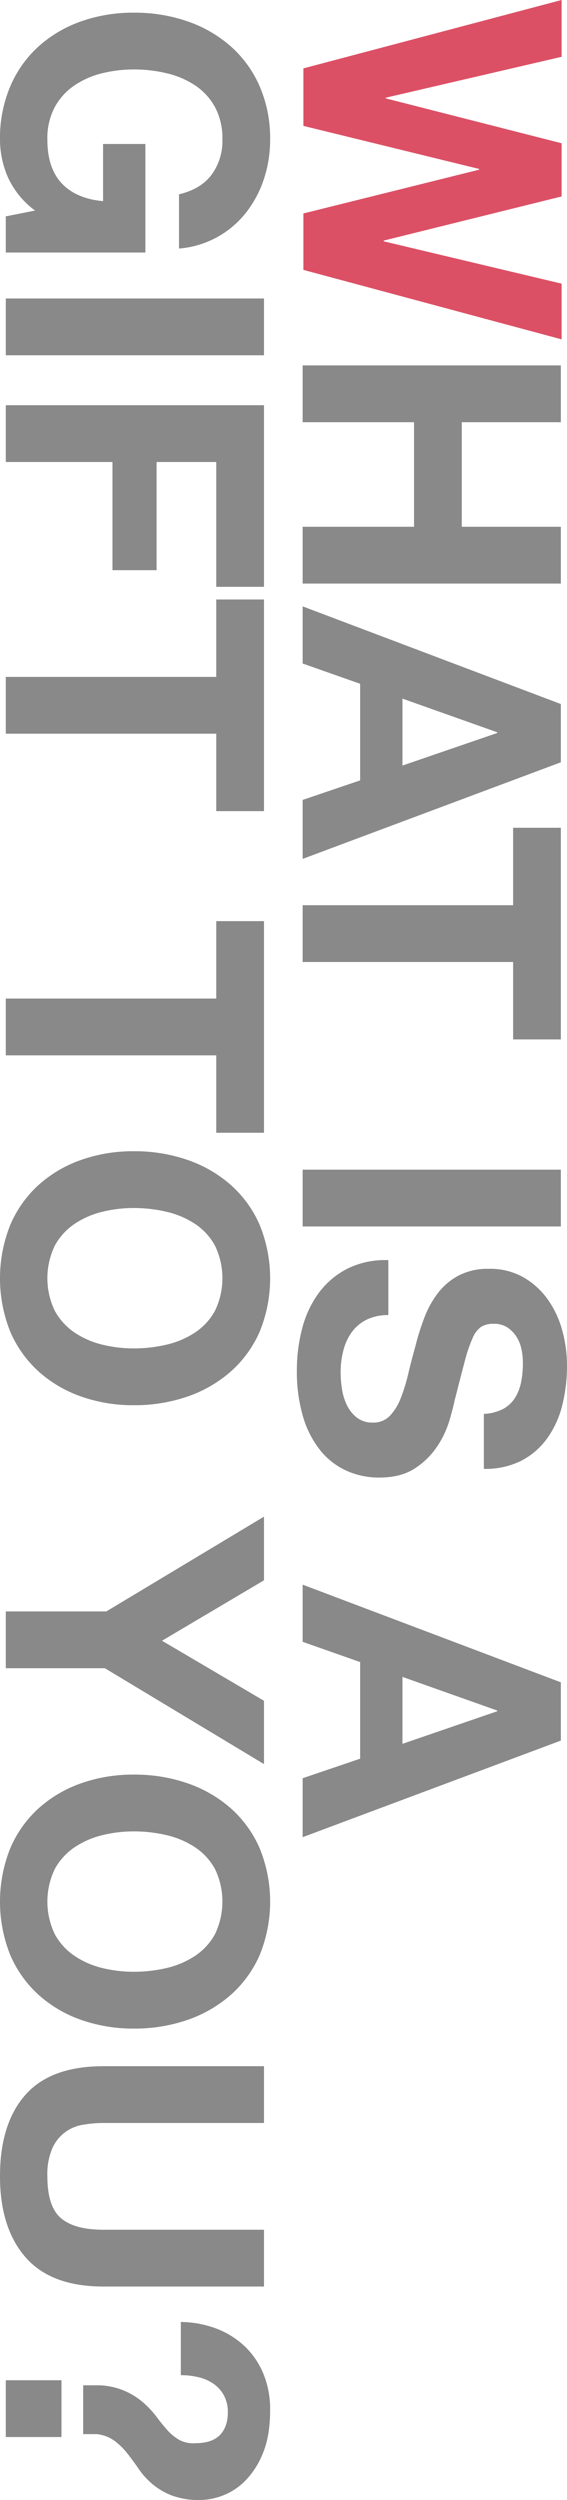
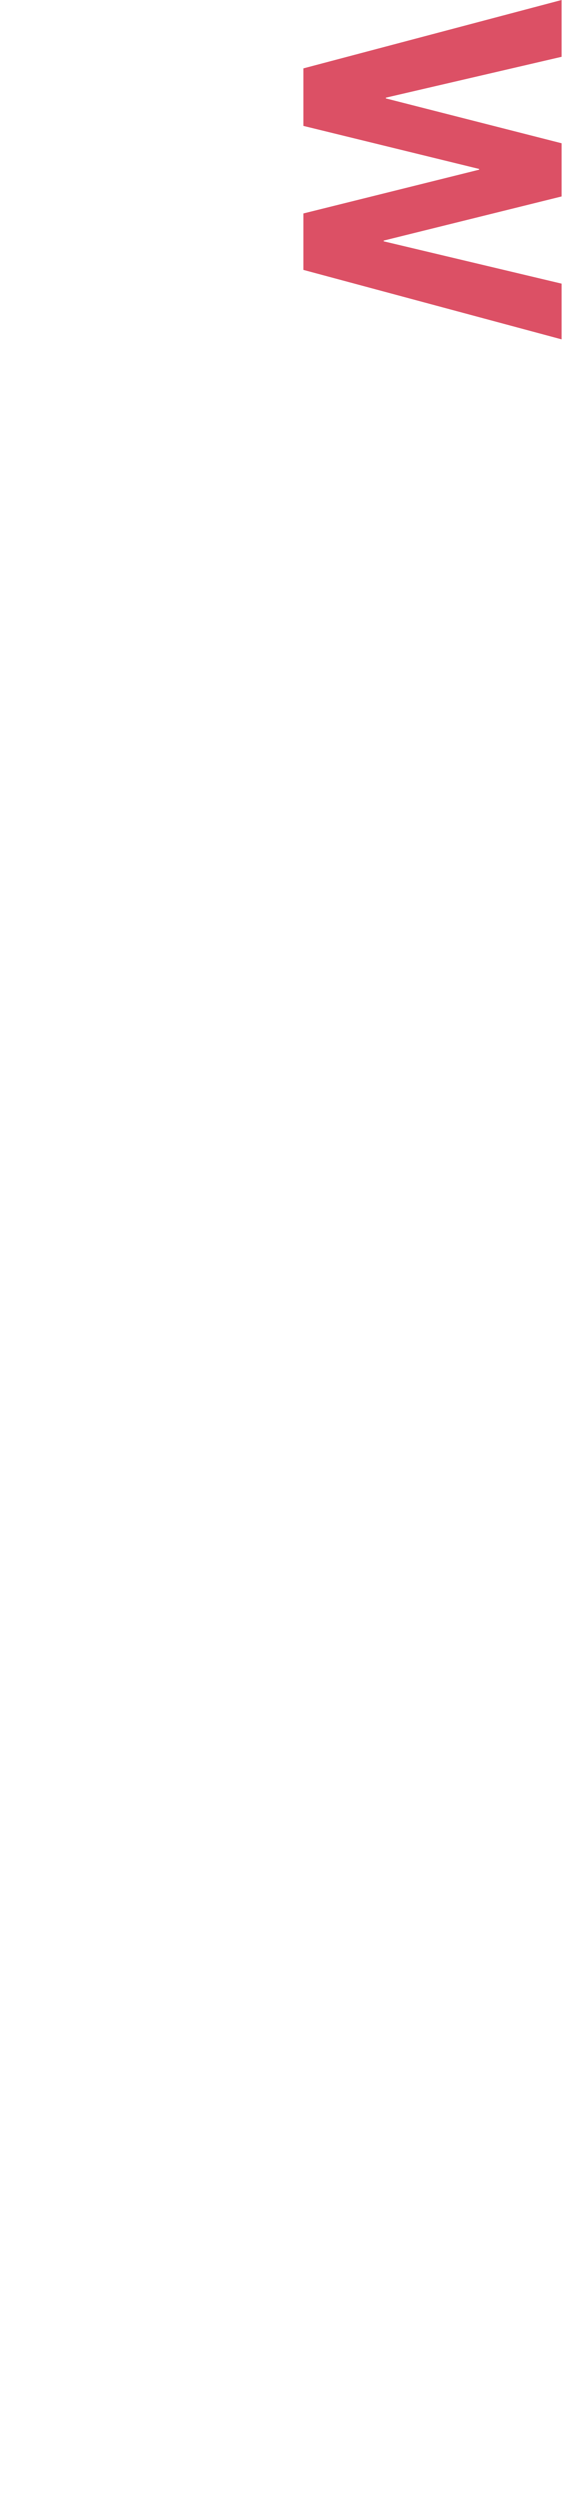
<svg xmlns="http://www.w3.org/2000/svg" width="210.098" height="925.94" viewBox="0 0 210.098 925.94">
  <g transform="translate(-358.856 -165.402)">
-     <path d="M135.742-95.676V0H156.78V-41.272h38.726V0h21.038V-95.676H195.506V-58.96H156.78V-95.676ZM259.156-36.984l12.462-35.108h.268l12.06,35.108Zm2.01-58.692L224.986,0h21.172l7.5-21.306H289.44L296.676,0h21.842L282.74-95.676Zm74.5,17.688V0h21.038V-77.988h28.676V-95.676h-78.39v17.688Zm97.954-17.688V0h21.038V-95.676Zm53.868,63.918H467.124a31.6,31.6,0,0,0,3.216,15.276A30.118,30.118,0,0,0,479.385-5.9,38.59,38.59,0,0,0,492.517.2,60.446,60.446,0,0,0,507.86,2.144,58.911,58.911,0,0,0,525.079-.134,36.412,36.412,0,0,0,537.541-6.5a26.491,26.491,0,0,0,7.571-9.715,29.236,29.236,0,0,0,2.546-12.194q0-8.04-3.417-13.2a28.542,28.542,0,0,0-8.107-8.241,35.638,35.638,0,0,0-9.447-4.489q-4.757-1.407-7.437-1.943-8.978-2.278-14.539-3.752A53.929,53.929,0,0,1,496-62.98,9.568,9.568,0,0,1,491.78-66.2a8.6,8.6,0,0,1-1.072-4.556,9,9,0,0,1,1.34-5.092,11.638,11.638,0,0,1,3.417-3.35,13.621,13.621,0,0,1,4.623-1.876,24.656,24.656,0,0,1,5.092-.536,35.883,35.883,0,0,1,7.169.67,17.279,17.279,0,0,1,5.829,2.278,11.838,11.838,0,0,1,4.087,4.422,16.917,16.917,0,0,1,1.809,7.1h20.368a29.383,29.383,0,0,0-3.149-14.137,27.453,27.453,0,0,0-8.509-9.581,35.929,35.929,0,0,0-12.261-5.427,60.867,60.867,0,0,0-14.405-1.675,49.022,49.022,0,0,0-12.864,1.742,35.914,35.914,0,0,0-11.524,5.36,28.533,28.533,0,0,0-8.241,9.045,25.052,25.052,0,0,0-3.149,12.8,23.394,23.394,0,0,0,2.479,11.189,23.665,23.665,0,0,0,6.5,7.7,35.911,35.911,0,0,0,9.112,5.025,91.617,91.617,0,0,0,10.452,3.283q5.226,1.474,10.318,2.68a64.865,64.865,0,0,1,9.112,2.814,19.66,19.66,0,0,1,6.5,4.02A8.394,8.394,0,0,1,527.29-26a9.246,9.246,0,0,1-1.876,5.963,13.156,13.156,0,0,1-4.69,3.685,20.982,20.982,0,0,1-6.03,1.809,41.91,41.91,0,0,1-6.03.469,31.981,31.981,0,0,1-8.04-1.005,20.013,20.013,0,0,1-6.767-3.082,15.222,15.222,0,0,1-4.623-5.427A17.548,17.548,0,0,1,487.492-31.758Zm134-5.226,12.462-35.108h.268l12.06,35.108Zm2.01-58.692L587.322,0h21.172L616-21.306h35.778L659.012,0h21.842L645.076-95.676ZM78.39,99.146,80.534,110h13.4V58.276h-40.2V73.954H74.906Q73.968,84,68.273,89.3T52.126,94.59a24.559,24.559,0,0,1-12.06-2.747,23.008,23.008,0,0,1-8.04-7.3,31.687,31.687,0,0,1-4.489-10.251A48.7,48.7,0,0,1,26.13,62.564,52.355,52.355,0,0,1,27.537,50.37a32.294,32.294,0,0,1,4.489-10.519,22.771,22.771,0,0,1,8.04-7.37,24.559,24.559,0,0,1,12.06-2.747,21.044,21.044,0,0,1,13,4.02q5.36,4.02,7.236,12.06h20.1a35.135,35.135,0,0,0-13.6-25.058,40.435,40.435,0,0,0-12.462-6.5,46.487,46.487,0,0,0-14.271-2.211,48.326,48.326,0,0,0-19.765,3.886,42.276,42.276,0,0,0-14.807,10.72A47.8,47.8,0,0,0,8.308,42.665a59.782,59.782,0,0,0-3.216,19.9,57.785,57.785,0,0,0,3.216,19.5,46.565,46.565,0,0,0,9.246,15.745,42.352,42.352,0,0,0,14.807,10.519,49.06,49.06,0,0,0,19.765,3.819,35.253,35.253,0,0,0,13.8-2.881A31.531,31.531,0,0,0,78.39,99.146Zm32.562-84.822V110H131.99V14.324Zm39.53,0V110H171.52V70.47h40.066V54.122H171.52V32.012h46.23V14.324ZM251.116,32.012V110h21.038V32.012H300.83V14.324H222.44V32.012Zm119.126,0V110H391.28V32.012h28.676V14.324h-78.39V32.012Zm77.586,30.552a52.355,52.355,0,0,1,1.407-12.194,32.3,32.3,0,0,1,4.489-10.519,22.771,22.771,0,0,1,8.04-7.37,27.847,27.847,0,0,1,24.12,0,22.771,22.771,0,0,1,8.04,7.37,32.3,32.3,0,0,1,4.489,10.519,52.354,52.354,0,0,1,1.407,12.194,48.7,48.7,0,0,1-1.407,11.725,31.687,31.687,0,0,1-4.489,10.251,23.008,23.008,0,0,1-8.04,7.3,27.847,27.847,0,0,1-24.12,0,23.008,23.008,0,0,1-8.04-7.3,31.687,31.687,0,0,1-4.489-10.251A48.7,48.7,0,0,1,447.828,62.564Zm-21.038,0a57.785,57.785,0,0,0,3.216,19.5,46.565,46.565,0,0,0,9.246,15.745,42.352,42.352,0,0,0,14.807,10.519,53.229,53.229,0,0,0,39.6,0A42.5,42.5,0,0,0,508.4,97.806a46.564,46.564,0,0,0,9.246-15.745,57.784,57.784,0,0,0,3.216-19.5,59.781,59.781,0,0,0-3.216-19.9A47.8,47.8,0,0,0,508.4,26.652a42.427,42.427,0,0,0-14.74-10.72,52.378,52.378,0,0,0-39.6,0,42.275,42.275,0,0,0-14.807,10.72,47.8,47.8,0,0,0-9.246,16.013A59.782,59.782,0,0,0,426.79,62.564ZM597.238,72.748V110h21.038V73.284l35.51-58.96h-23.45L608.092,52.112,585.714,14.324H562.13ZM678.71,62.564a52.355,52.355,0,0,1,1.407-12.194,32.3,32.3,0,0,1,4.489-10.519,22.77,22.77,0,0,1,8.04-7.37,27.847,27.847,0,0,1,24.12,0,22.771,22.771,0,0,1,8.04,7.37A32.3,32.3,0,0,1,729.3,50.37,52.355,52.355,0,0,1,730.7,62.564,48.7,48.7,0,0,1,729.3,74.289a31.689,31.689,0,0,1-4.489,10.251,23.008,23.008,0,0,1-8.04,7.3,27.847,27.847,0,0,1-24.12,0,23.007,23.007,0,0,1-8.04-7.3,31.689,31.689,0,0,1-4.489-10.251A48.7,48.7,0,0,1,678.71,62.564Zm-21.038,0a57.786,57.786,0,0,0,3.216,19.5,46.564,46.564,0,0,0,9.246,15.745,42.351,42.351,0,0,0,14.807,10.519,53.229,53.229,0,0,0,39.6,0,42.5,42.5,0,0,0,14.74-10.519,46.566,46.566,0,0,0,9.246-15.745,57.786,57.786,0,0,0,3.216-19.5,59.782,59.782,0,0,0-3.216-19.9,47.8,47.8,0,0,0-9.246-16.013,42.426,42.426,0,0,0-14.74-10.72,52.378,52.378,0,0,0-39.6,0,42.275,42.275,0,0,0-14.807,10.72,47.8,47.8,0,0,0-9.246,16.013A59.782,59.782,0,0,0,657.672,62.564ZM847.282,73.82v-59.5H826.244v59.5q0,10.72-4.288,15.745T806.412,94.59a24.235,24.235,0,0,1-10.251-1.809,14.857,14.857,0,0,1-8.777-11.323,43.366,43.366,0,0,1-.67-7.638v-59.5H765.676v59.5q0,19.564,10.653,28.944t30.083,9.38q19.162,0,30.016-9.447T847.282,73.82Zm55.744,15.544V110H881.988V89.364Zm-42.612-44.22a38.292,38.292,0,0,1,2.479-13.266,31.468,31.468,0,0,1,6.566-10.452,29.582,29.582,0,0,1,10.184-6.9,34.426,34.426,0,0,1,13.333-2.479q9.514,0,15.879,2.613a30.858,30.858,0,0,1,10.251,6.5,23.47,23.47,0,0,1,5.561,8.375,24.052,24.052,0,0,1,1.675,8.375,28.579,28.579,0,0,1-1.675,10.586,26.1,26.1,0,0,1-4.154,7.1,27.715,27.715,0,0,1-5.494,5.025q-3.015,2.077-5.7,4.154a26.644,26.644,0,0,0-4.757,4.757,13.661,13.661,0,0,0-2.613,6.7v5.092h-18.09v-6.03A26.139,26.139,0,0,1,890.3,59.013a33.725,33.725,0,0,1,5.092-4.757q2.68-2.01,4.958-4.02a17.99,17.99,0,0,0,3.685-4.422,10.978,10.978,0,0,0,1.273-6.03q0-6.164-3.015-9.112t-8.375-2.948a12.966,12.966,0,0,0-6.231,1.407,12.428,12.428,0,0,0-4.288,3.752,16.278,16.278,0,0,0-2.479,5.494,27.287,27.287,0,0,0-.8,6.767Z" transform="translate(471 165) rotate(90)" fill="#898989" />
    <path d="M100.366,0l25.728-95.676H105.458L89.78-29.748h-.268L73.164-95.676h-19.7L36.85-30.552h-.268L21.44-95.676H.4L25.728,0H47.034L62.98-65.124h.268L79.462,0Z" transform="translate(471.278 165) rotate(90)" fill="#dc5065" />
  </g>
</svg>